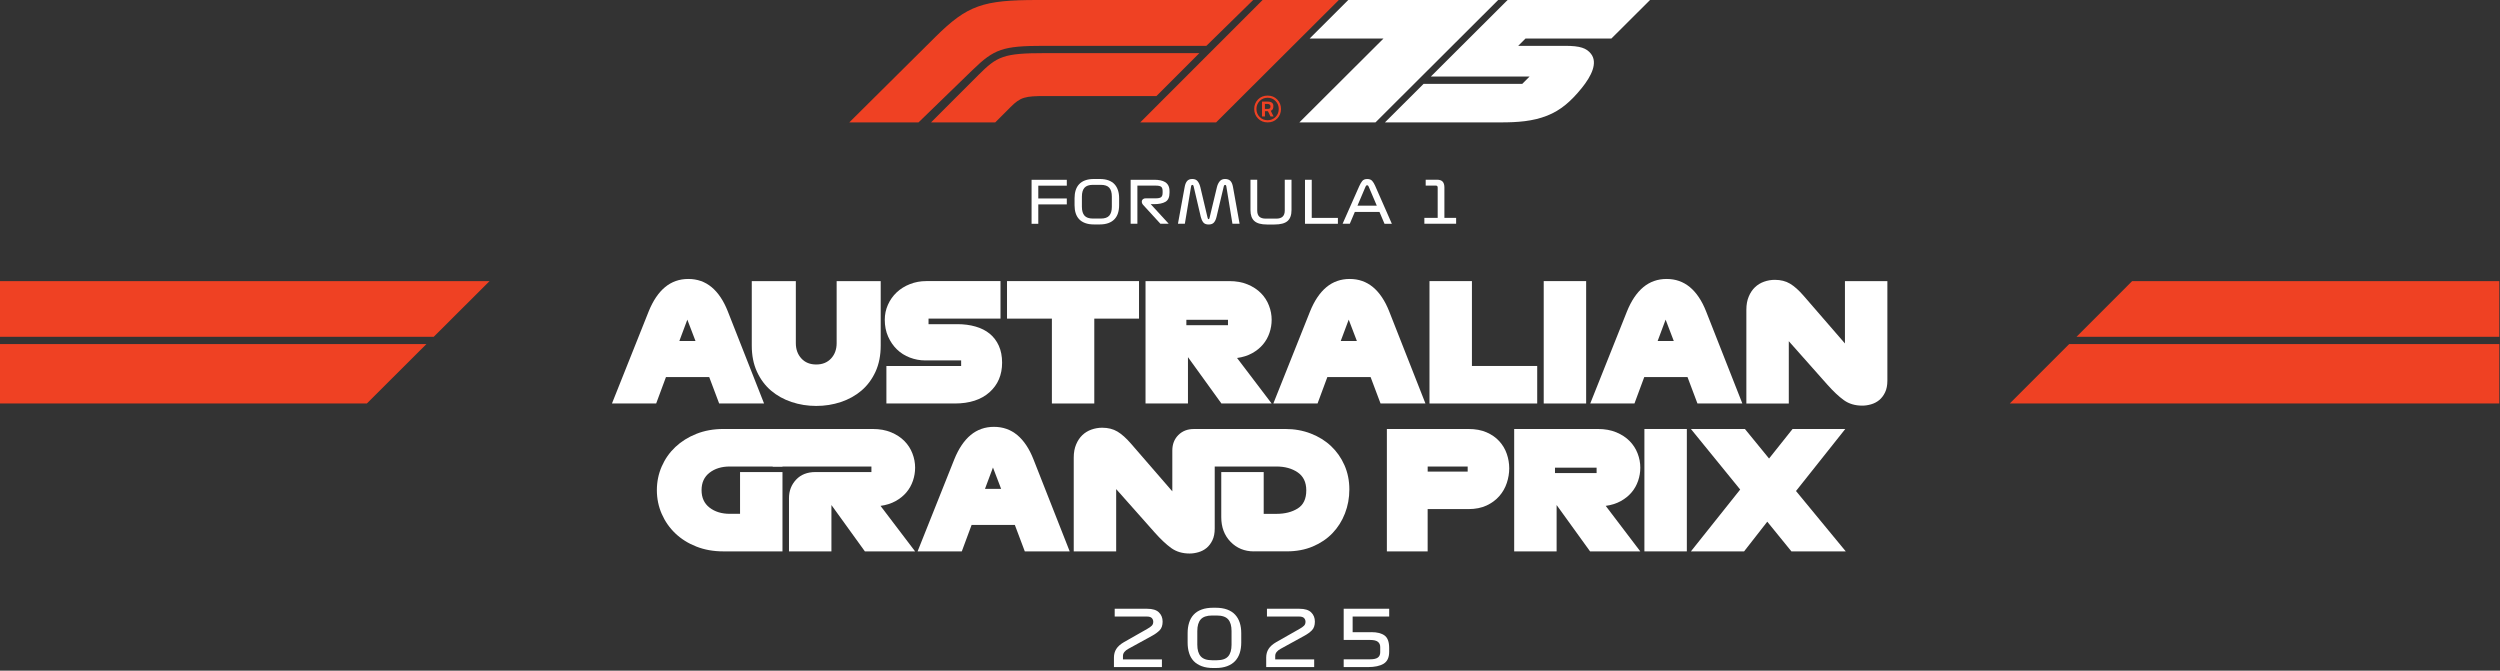
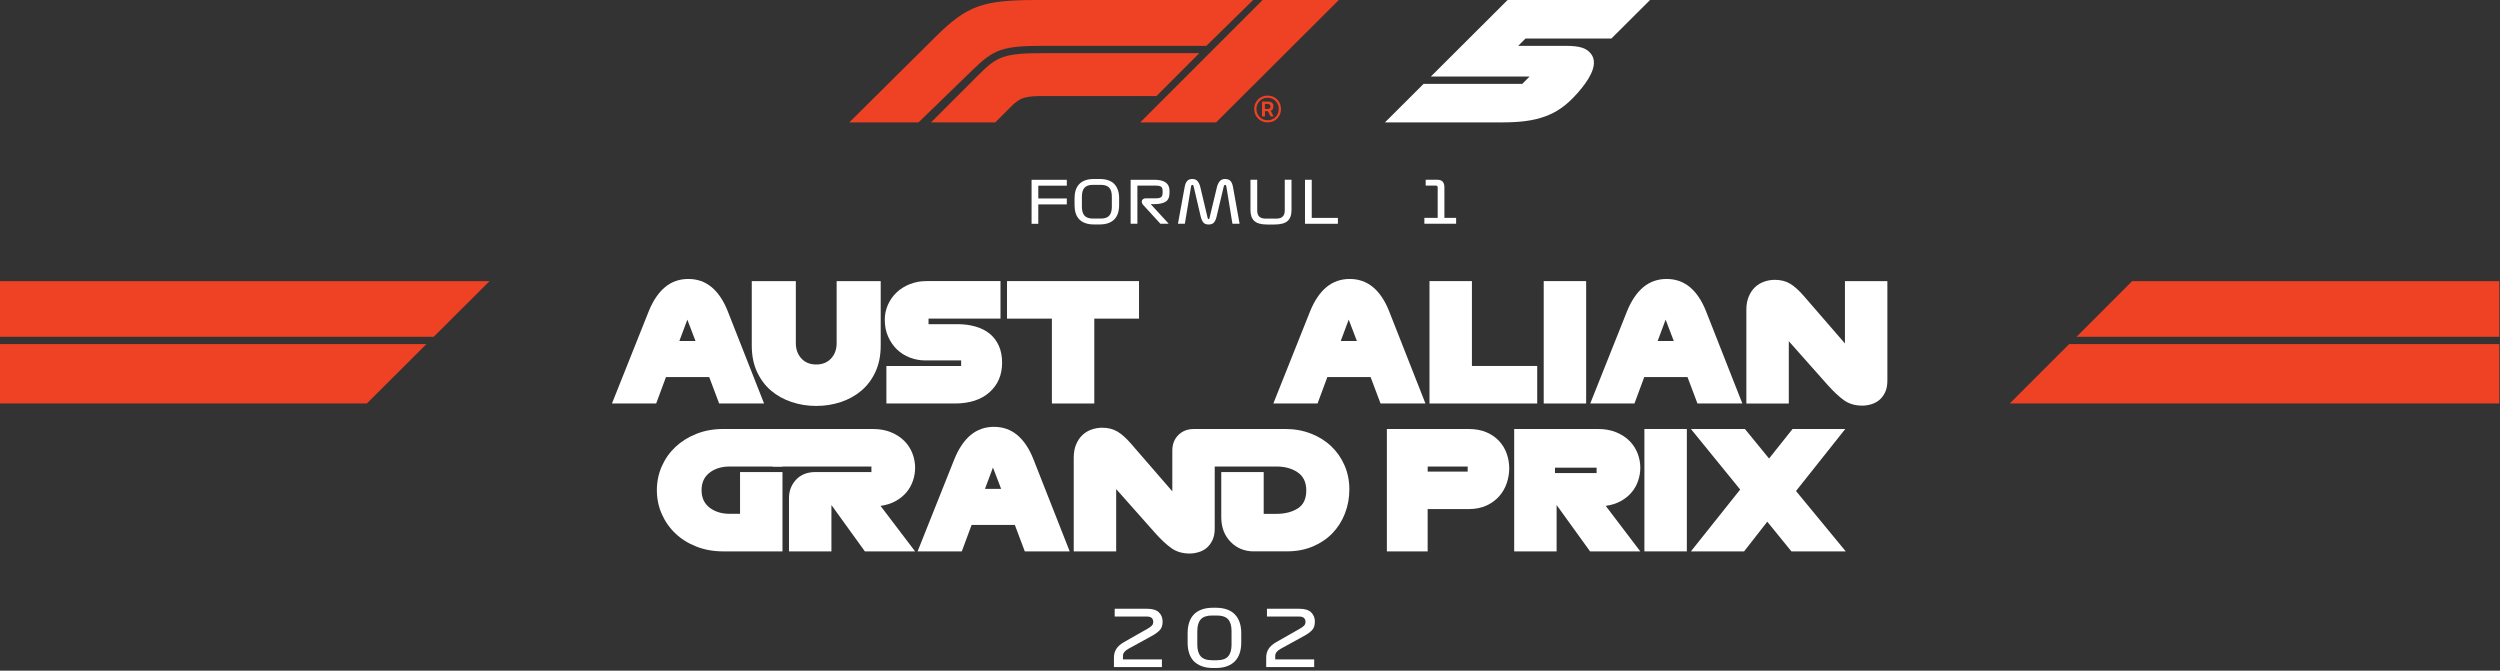
<svg xmlns="http://www.w3.org/2000/svg" id="Layer_1" data-name="Layer 1" viewBox="0 0 829.51 222.54">
  <rect x="0" y="0" width="829.51" height="222.54" fill="#333333" stroke="none" />
  <defs>
    <style>      .cls-1 {        fill: #fff;      }      .cls-2 {        fill: #ef4123;      }    </style>
  </defs>
  <g>
    <polygon class="cls-2" points="829.28 93.27 707.46 93.27 688.99 111.75 829.28 111.75 829.28 93.27" />
    <polygon class="cls-2" points="829.28 133.88 829.28 114.17 686.56 114.17 666.85 133.88 829.28 133.88" />
  </g>
  <g>
    <polygon class="cls-2" points="0 133.88 121.72 133.88 141.48 114.17 0 114.17 0 133.88" />
    <polygon class="cls-2" points="0 111.75 143.91 111.75 162.44 93.27 0 93.27 0 111.75" />
  </g>
  <g>
    <path class="cls-1" d="M253.51,133.88h-14.89l-3.3-8.77h-14.35l-3.25,8.77h-14.67l12.18-30.54c1.44-3.57,3.26-6.26,5.44-8.07,2.18-1.8,4.76-2.71,7.72-2.71s5.53.9,7.72,2.71c2.18,1.81,3.98,4.49,5.39,8.07l12.02,30.54h0ZM225.41,113.15h5.36l-2.71-7.09s-2.65,7.09-2.65,7.09Z" />
    <path class="cls-1" d="M270.83,134.69c-2.85,0-5.58-.43-8.18-1.3-2.6-.87-4.87-2.13-6.82-3.79-1.95-1.66-3.5-3.74-4.66-6.25s-1.73-5.41-1.73-8.69v-21.39h14.62v20.58c0,2.06.61,3.75,1.84,5.09s2.87,2,4.93,2,3.7-.67,4.93-2c1.23-1.33,1.84-3.03,1.84-5.09v-20.58h14.62v21.39c0,3.28-.58,6.18-1.73,8.69-1.16,2.51-2.71,4.59-4.66,6.25s-4.22,2.92-6.82,3.79-5.32,1.3-8.18,1.3h0Z" />
    <path class="cls-1" d="M316.8,133.88h-22.69v-12.45h24.8v-1.84h-11.91c-1.77,0-3.47-.32-5.12-.95-1.64-.63-3.07-1.53-4.28-2.71-1.21-1.17-2.18-2.59-2.92-4.25-.74-1.66-1.11-3.52-1.11-5.58,0-1.77.35-3.44,1.06-5.01.7-1.57,1.67-2.93,2.9-4.09,1.23-1.15,2.69-2.07,4.39-2.73,1.7-.67,3.5-1,5.41-1h24.64v12.45h-23.88v1.84h9.58c2.17,0,4.17.26,6.01.79,1.84.52,3.41,1.32,4.71,2.38,1.3,1.07,2.31,2.4,3.03,4.01s1.08,3.47,1.08,5.6c0,4.04-1.39,7.31-4.17,9.8-2.78,2.49-6.62,3.74-11.53,3.74h0Z" />
    <path class="cls-1" d="M363.1,133.88h-14.08v-28.16h-14.89v-12.45h43.8v12.45h-14.84v28.16h.01Z" />
-     <path class="cls-1" d="M421.95,133.88h-16.68l-11.1-15.38v15.38h-14.08v-40.61h27.78c2.31,0,4.35.37,6.12,1.11s3.24,1.71,4.41,2.9,2.06,2.56,2.65,4.12c.6,1.55.89,3.12.89,4.71,0,1.48-.24,2.93-.73,4.36-.49,1.43-1.21,2.71-2.17,3.84-.96,1.14-2.16,2.1-3.6,2.9-1.44.79-3.1,1.32-4.98,1.57l11.48,15.11h.01ZM393.64,106.11v1.79h13.81v-1.79h-13.81Z" />
    <path class="cls-1" d="M472.96,133.88h-14.89l-3.3-8.77h-14.35l-3.25,8.77h-14.67l12.18-30.54c1.44-3.57,3.26-6.26,5.44-8.07,2.18-1.8,4.76-2.71,7.72-2.71s5.53.9,7.72,2.71c2.18,1.81,3.98,4.49,5.39,8.07l12.02,30.54h0ZM444.86,113.15h5.36l-2.71-7.09s-2.65,7.09-2.65,7.09Z" />
    <path class="cls-1" d="M510.05,133.88h-35.74v-40.61h14.08v28.16h21.66v12.45Z" />
    <path class="cls-1" d="M526.29,133.88h-14.08v-40.61h14.08v40.61Z" />
    <path class="cls-1" d="M578.11,133.88h-14.89l-3.3-8.77h-14.35l-3.25,8.77h-14.67l12.18-30.54c1.44-3.57,3.26-6.26,5.44-8.07,2.18-1.8,4.76-2.71,7.72-2.71s5.53.9,7.72,2.71c2.18,1.81,3.98,4.49,5.39,8.07l12.02,30.54h-.01ZM550.01,113.15h5.36l-2.71-7.09-2.65,7.09h0Z" />
    <path class="cls-1" d="M617.9,134.59c-2.38,0-4.41-.6-6.09-1.81-1.68-1.21-3.51-2.93-5.5-5.17l-12.78-14.4v20.68h-14.08v-31.13c0-1.66.26-3.11.79-4.36.52-1.25,1.21-2.27,2.06-3.09.85-.81,1.85-1.43,3.01-1.84,1.15-.41,2.35-.62,3.57-.62,1.95,0,3.64.42,5.06,1.27,1.43.85,2.93,2.19,4.52,4.03l13.7,15.81v-20.68h14.08v33.03c0,1.52-.25,2.81-.76,3.87s-1.16,1.92-1.95,2.57c-.79.65-1.7,1.12-2.71,1.41-1.01.29-1.99.43-2.92.43h0Z" />
    <path class="cls-1" d="M259.63,182.95h-19.65c-3.25,0-6.23-.53-8.93-1.6-2.71-1.06-5.03-2.52-6.96-4.36-1.93-1.84-3.44-4-4.52-6.47s-1.62-5.1-1.62-7.88.54-5.41,1.62-7.88,2.59-4.62,4.52-6.44c1.93-1.82,4.25-3.28,6.96-4.36s5.69-1.62,8.93-1.62h19.65v12.45h-17.49c-2.71,0-4.95.69-6.71,2.06-1.77,1.37-2.65,3.3-2.65,5.79s.88,4.42,2.65,5.79c1.77,1.37,4.01,2.06,6.71,2.06h3.41v-13.86h14.08v26.31h0Z" />
    <path class="cls-1" d="M303.65,182.95h-16.68l-11.1-15.38v15.38h-14.08v-17.71c0-2.38.79-4.41,2.36-6.09,1.57-1.68,3.71-2.52,6.42-2.52h18.57v-1.84h-32.76v-12.45h33.19c2.31,0,4.35.37,6.12,1.11s3.24,1.71,4.41,2.9c1.17,1.19,2.06,2.56,2.65,4.12.6,1.55.89,3.12.89,4.71,0,1.48-.24,2.93-.73,4.36-.49,1.43-1.21,2.71-2.17,3.84-.96,1.14-2.16,2.1-3.6,2.9-1.44.79-3.1,1.32-4.98,1.57l11.48,15.11h.01Z" />
    <path class="cls-1" d="M354.92,182.95h-14.89l-3.3-8.77h-14.35l-3.25,8.77h-14.67l12.18-30.54c1.44-3.57,3.26-6.26,5.44-8.07,2.18-1.8,4.76-2.71,7.72-2.71s5.53.9,7.72,2.71c2.18,1.81,3.98,4.49,5.39,8.07l12.02,30.54h0ZM326.82,162.21h5.36l-2.71-7.09-2.65,7.09Z" />
    <path class="cls-1" d="M394.72,183.66c-2.38,0-4.41-.6-6.09-1.81-1.68-1.21-3.51-2.93-5.5-5.17l-12.78-14.4v20.68h-14.08v-31.13c0-1.66.26-3.11.79-4.36.52-1.25,1.21-2.27,2.06-3.09.85-.81,1.85-1.43,3.01-1.84,1.15-.41,2.35-.62,3.57-.62,1.95,0,3.64.42,5.06,1.27,1.43.85,2.93,2.19,4.52,4.03l13.7,15.81v-13.54c0-2.09.67-3.81,2-5.14,1.34-1.34,3.05-2,5.14-2h6.93v33.03c0,1.52-.25,2.81-.76,3.87s-1.16,1.92-1.95,2.57c-.79.65-1.7,1.12-2.71,1.41-1.01.29-1.99.43-2.92.43h0Z" />
    <path class="cls-1" d="M416.05,182.95c-3.1,0-5.69-1.06-7.74-3.17-2.06-2.11-3.09-4.85-3.09-8.2v-14.94h14.08v13.86h4.22c2.82,0,5.17-.6,7.07-1.79,1.9-1.19,2.84-3.19,2.84-6.01,0-2.67-.95-4.66-2.84-5.96-1.9-1.3-4.25-1.95-7.07-1.95h-22.63v-12.45h25.61c3.03,0,5.85.51,8.45,1.52,2.6,1.01,4.84,2.4,6.71,4.17,1.88,1.77,3.36,3.88,4.44,6.33,1.08,2.46,1.62,5.13,1.62,8.01s-.49,5.48-1.46,7.99c-.97,2.51-2.36,4.69-4.14,6.55-1.79,1.86-3.96,3.33-6.52,4.41s-5.41,1.62-8.55,1.62h-11Z" />
    <path class="cls-1" d="M473.71,182.95h-13.54v-40.61h27.07c2.31,0,4.31.37,6.01,1.11s3.1,1.72,4.22,2.95,1.95,2.63,2.49,4.2c.54,1.57.81,3.17.81,4.79s-.27,3.25-.81,4.87-1.37,3.08-2.49,4.36-2.53,2.32-4.22,3.11c-1.7.79-3.7,1.19-6.01,1.19h-13.54v14.02h.01ZM473.71,156.47h13.27v-1.68h-13.27v1.68Z" />
    <path class="cls-1" d="M544.27,182.95h-16.68l-11.1-15.38v15.38h-14.08v-40.61h27.78c2.31,0,4.35.37,6.12,1.11s3.24,1.71,4.41,2.9c1.17,1.19,2.06,2.56,2.65,4.12.6,1.55.89,3.12.89,4.71,0,1.48-.24,2.93-.73,4.36-.49,1.43-1.21,2.71-2.17,3.84-.96,1.14-2.16,2.1-3.6,2.9-1.44.79-3.1,1.32-4.98,1.57l11.48,15.11h0ZM515.95,155.18v1.79h13.81v-1.79h-13.81Z" />
    <path class="cls-1" d="M559.7,182.95h-14.08v-40.61h14.08v40.61Z" />
    <path class="cls-1" d="M578.7,182.95h-17.65l16.35-20.52-16.35-20.09h17.92l8.01,9.8,7.8-9.8h17.49l-16.35,20.58,16.51,20.03h-18.03l-8.01-9.85-7.69,9.85h0Z" />
  </g>
  <g>
    <path class="cls-1" d="M342.28,74.24v-14.59h11.69v1.95h-9.46v4.26h9.46v1.95h-9.46v6.44h-2.24,0Z" />
    <path class="cls-1" d="M371.33,68.11c0,.96-.13,1.83-.38,2.62s-.64,1.45-1.16,2-1.18.98-1.99,1.28c-.81.3-1.77.46-2.89.46h-1.95c-1.12,0-2.08-.15-2.9-.46-.82-.3-1.49-.73-2-1.28-.52-.55-.9-1.22-1.15-2s-.37-1.66-.37-2.62v-2.34c0-.97.12-1.85.37-2.64.25-.78.63-1.46,1.15-2.01.52-.56,1.19-.99,2-1.28.82-.3,1.78-.45,2.9-.45h1.95c1.12,0,2.08.15,2.89.45.81.3,1.48.73,1.99,1.28.52.56.9,1.23,1.16,2.01s.38,1.66.38,2.64v2.34ZM358.98,68.63c0,1.3.29,2.27.86,2.92.57.65,1.52.97,2.84.97h2.53c1.34,0,2.29-.32,2.85-.97s.85-1.62.85-2.92v-3.41c0-1.31-.28-2.29-.85-2.93-.56-.64-1.51-.96-2.85-.96h-2.53c-1.32,0-2.27.32-2.84.96s-.86,1.62-.86,2.93v3.41Z" />
    <path class="cls-1" d="M387.78,74.24h-2.76l-5.72-6.25c-.19-.21-.33-.44-.4-.7-.07-.26-.07-.5,0-.72.06-.21.2-.39.42-.54.21-.15.48-.22.81-.22h3.37c.84,0,1.43-.13,1.76-.39.33-.26.5-.74.5-1.44v-.6c0-.7-.17-1.17-.5-1.42s-.92-.37-1.76-.37h-6.11v12.65h-2.24v-14.59h7.86c.71,0,1.38.06,1.99.18.62.12,1.15.32,1.61.6.45.29.81.67,1.06,1.16s.38,1.1.38,1.84v.53c0,1.48-.45,2.48-1.35,3-.9.52-2.16.78-3.78.78h-1.11l5.99,6.52-.02-.02Z" />
    <path class="cls-1" d="M390.85,74.24l2.24-12.26c.16-.86.43-1.5.82-1.94.39-.43.95-.65,1.69-.65.82,0,1.42.26,1.82.79.4.53.68,1.18.87,1.96l2.37,10.02c.04.17.08.3.13.4.05.1.12.15.22.15.12,0,.19-.05.23-.14s.08-.22.12-.39l2.41-10.04c.18-.78.49-1.43.91-1.96.43-.53,1.02-.79,1.79-.79s1.4.22,1.8.65.67,1.08.83,1.94l2.2,12.26h-2.37l-2.02-12.36c-.03-.19-.07-.33-.14-.41-.07-.08-.15-.12-.25-.12-.12,0-.21.04-.29.12-.08.08-.14.22-.19.43l-2.37,10c-.19.83-.48,1.47-.87,1.92-.38.45-.98.67-1.78.67s-1.43-.24-1.79-.73c-.36-.49-.63-1.08-.8-1.78l-2.35-10.06c-.05-.22-.11-.37-.18-.45s-.16-.12-.27-.12c-.1,0-.19.04-.27.12-.08.08-.13.21-.16.41l-2.06,12.36h-2.29Z" />
    <path class="cls-1" d="M420.35,74.49c-1.89,0-3.28-.38-4.14-1.15-.87-.77-1.3-1.98-1.3-3.64v-10.06h2.24v10.22c0,.91.23,1.58.69,2.02.46.44,1.18.66,2.15.66h3.5c.92,0,1.62-.22,2.09-.66s.71-1.12.71-2.02v-10.22h2.24v10.06c0,1.66-.44,2.87-1.32,3.64s-2.32,1.15-4.32,1.15h-2.54Z" />
    <path class="cls-1" d="M433,74.24v-14.59h2.24v12.65h8.68v1.95h-10.92,0Z" />
-     <path class="cls-1" d="M459.38,74.24l-1.67-3.93h-8.17l-1.67,3.93h-2.39l5.51-12.45c.31-.7.65-1.27,1-1.72.36-.45.91-.67,1.66-.67s1.29.21,1.66.64.68.94.94,1.54l5.57,12.67h-2.44ZM453.04,62.06l-2.63,6.19h6.42l-2.63-6.17c-.09-.23-.18-.39-.27-.48-.09-.08-.19-.13-.31-.13s-.22.04-.3.11-.18.23-.28.48h0Z" />
    <path class="cls-1" d="M472.61,74.24v-1.95h4.42v-10.06c0-.21-.05-.37-.15-.48s-.24-.17-.44-.17h-3.39v-1.95h3.74c.87,0,1.5.21,1.89.64s.58,1.07.58,1.93v10.08h3.89v1.95h-10.55,0Z" />
  </g>
  <g>
    <path class="cls-1" d="M385.53,218.76v2.58h-15.92v-3.17c0-1.08.26-2.04.79-2.86.52-.83,1.38-1.58,2.57-2.27l7.64-4.34c.69-.38,1.2-.74,1.54-1.08s.5-.78.5-1.32c0-.46-.15-.87-.46-1.21-.31-.34-.86-.52-1.65-.52h-10.68v-2.58h10.79c1.77,0,3.07.4,3.88,1.2.82.8,1.23,1.82,1.23,3.06s-.33,2.22-.98,2.88c-.65.66-1.49,1.27-2.5,1.82l-7.9,4.34c-.55.29-.98.64-1.3,1.03-.32.4-.48.83-.48,1.32v1.14h12.95l-.02-.02Z" />
    <path class="cls-1" d="M411.85,213.21c0,1.27-.17,2.43-.5,3.47-.34,1.04-.85,1.93-1.54,2.66-.69.73-1.57,1.3-2.64,1.7-1.08.4-2.35.61-3.83.61h-.77c-1.48,0-2.76-.2-3.84-.61s-1.97-.97-2.66-1.7-1.2-1.62-1.52-2.66c-.33-1.04-.49-2.2-.49-3.47v-3.1c0-1.29.16-2.46.49-3.5s.83-1.93,1.52-2.67,1.57-1.31,2.66-1.7c1.08-.4,2.37-.59,3.84-.59h.77c1.48,0,2.76.2,3.83.59,1.07.4,1.96.96,2.64,1.7.69.74,1.2,1.63,1.54,2.67s.5,2.21.5,3.5v3.1ZM397.27,213.91c0,1.72.38,3.01,1.14,3.87s2.01,1.29,3.77,1.29h1.55c1.77,0,3.03-.43,3.78-1.29s1.12-2.15,1.12-3.87v-4.52c0-1.74-.37-3.03-1.12-3.88s-2.01-1.28-3.78-1.28h-1.55c-1.75,0-3.01.43-3.77,1.28-.76.85-1.14,2.15-1.14,3.88v4.52Z" />
    <path class="cls-1" d="M436.05,218.76v2.58h-15.92v-3.17c0-1.08.26-2.04.79-2.86.52-.83,1.38-1.58,2.57-2.27l7.64-4.34c.69-.38,1.2-.74,1.54-1.08s.5-.78.5-1.32c0-.46-.15-.87-.46-1.21-.31-.34-.86-.52-1.65-.52h-10.68v-2.58h10.79c1.77,0,3.07.4,3.88,1.2.82.8,1.23,1.82,1.23,3.06s-.33,2.22-.98,2.88c-.65.66-1.49,1.27-2.5,1.82l-7.9,4.34c-.55.29-.98.64-1.3,1.03-.32.4-.48.83-.48,1.32v1.14h12.95l-.02-.02Z" />
-     <path class="cls-1" d="M455.02,209.75c1.93,0,3.39.37,4.4,1.12,1.01.75,1.51,2.12,1.51,4.12v1.29c0,1.89-.62,3.21-1.84,3.95-1.23.74-2.95,1.11-5.15,1.11h-8.1v-2.58h8.82c1.17,0,2.01-.2,2.53-.59.52-.4.77-.97.77-1.73v-1.78c0-.72-.26-1.29-.77-1.7s-1.36-.62-2.53-.62h-8.82v-10.35h15.1v2.58h-12.13v5.19h6.22-.01Z" />
  </g>
  <g id="F1_75_POS" data-name="F1 75 POS">
    <g>
      <path class="cls-2" d="M322.78,23.14l-18.01,17.47h-22.97l28.58-28.37C321,1.72,326.13,0,344.25,0h71.56l-15.53,15.21h-53.98c-13.54,0-16.42,1.04-23.51,7.93h0ZM397.96,17.63h-51.34c-13.63,0-15.77,1.04-21.95,7.23l-15.75,15.75h21.3l5.07-5.07c3.35-3.35,4.84-3.67,11.59-3.67h36.83l14.24-14.24h.01ZM403.51,40.61L444.23,0h-25.29l-40.61,40.61h25.19-.01Z" />
      <path class="cls-2" d="M420.61,40.61c-1.28,0-2.35-.43-3.19-1.29-.85-.86-1.27-1.91-1.27-3.16s.42-2.3,1.26-3.16c.84-.85,1.9-1.28,3.19-1.28s2.34.43,3.18,1.29,1.26,1.91,1.26,3.16-.42,2.3-1.25,3.16-1.89,1.28-3.17,1.28h-.01ZM420.59,32.43c-1.05,0-1.93.36-2.64,1.09-.71.73-1.06,1.61-1.06,2.64s.35,1.92,1.06,2.64c.71.73,1.59,1.09,2.64,1.09s1.93-.36,2.64-1.08c.71-.72,1.06-1.6,1.06-2.64s-.35-1.93-1.06-2.65c-.71-.73-1.59-1.09-2.64-1.09ZM419.72,36.9v1.74h-.98v-4.93h1.85c.64,0,1.12.12,1.44.36s.48.6.48,1.07-.06.83-.19,1.07c-.13.23-.35.42-.67.56l.93,1.87h-1.03l-.84-1.74h-.99ZM419.7,34.48v1.66h.99c.3,0,.52-.07.66-.2s.2-.34.2-.63c0-.55-.35-.83-1.05-.83h-.81,0Z" />
    </g>
    <g>
      <path class="cls-1" d="M472.33,27.83h32.76l2.43-2.43h-32.76L500.23,0h47.26l-12.82,12.78h-28.49l-2.43,2.43h15.58c5.03,0,7.06.77,8.53,2.6,2.39,2.99.19,7.42-3.05,11.43-3.55,4.37-6.95,7.36-11.47,9.14-4.77,1.88-9.75,2.23-15.48,2.23h-38.33l12.82-12.78h-.02Z" />
-       <polygon class="cls-1" points="456.39 40.61 497.1 0 447.36 0 434.54 12.79 459.04 12.79 431.14 40.61 456.39 40.61" />
    </g>
  </g>
</svg>